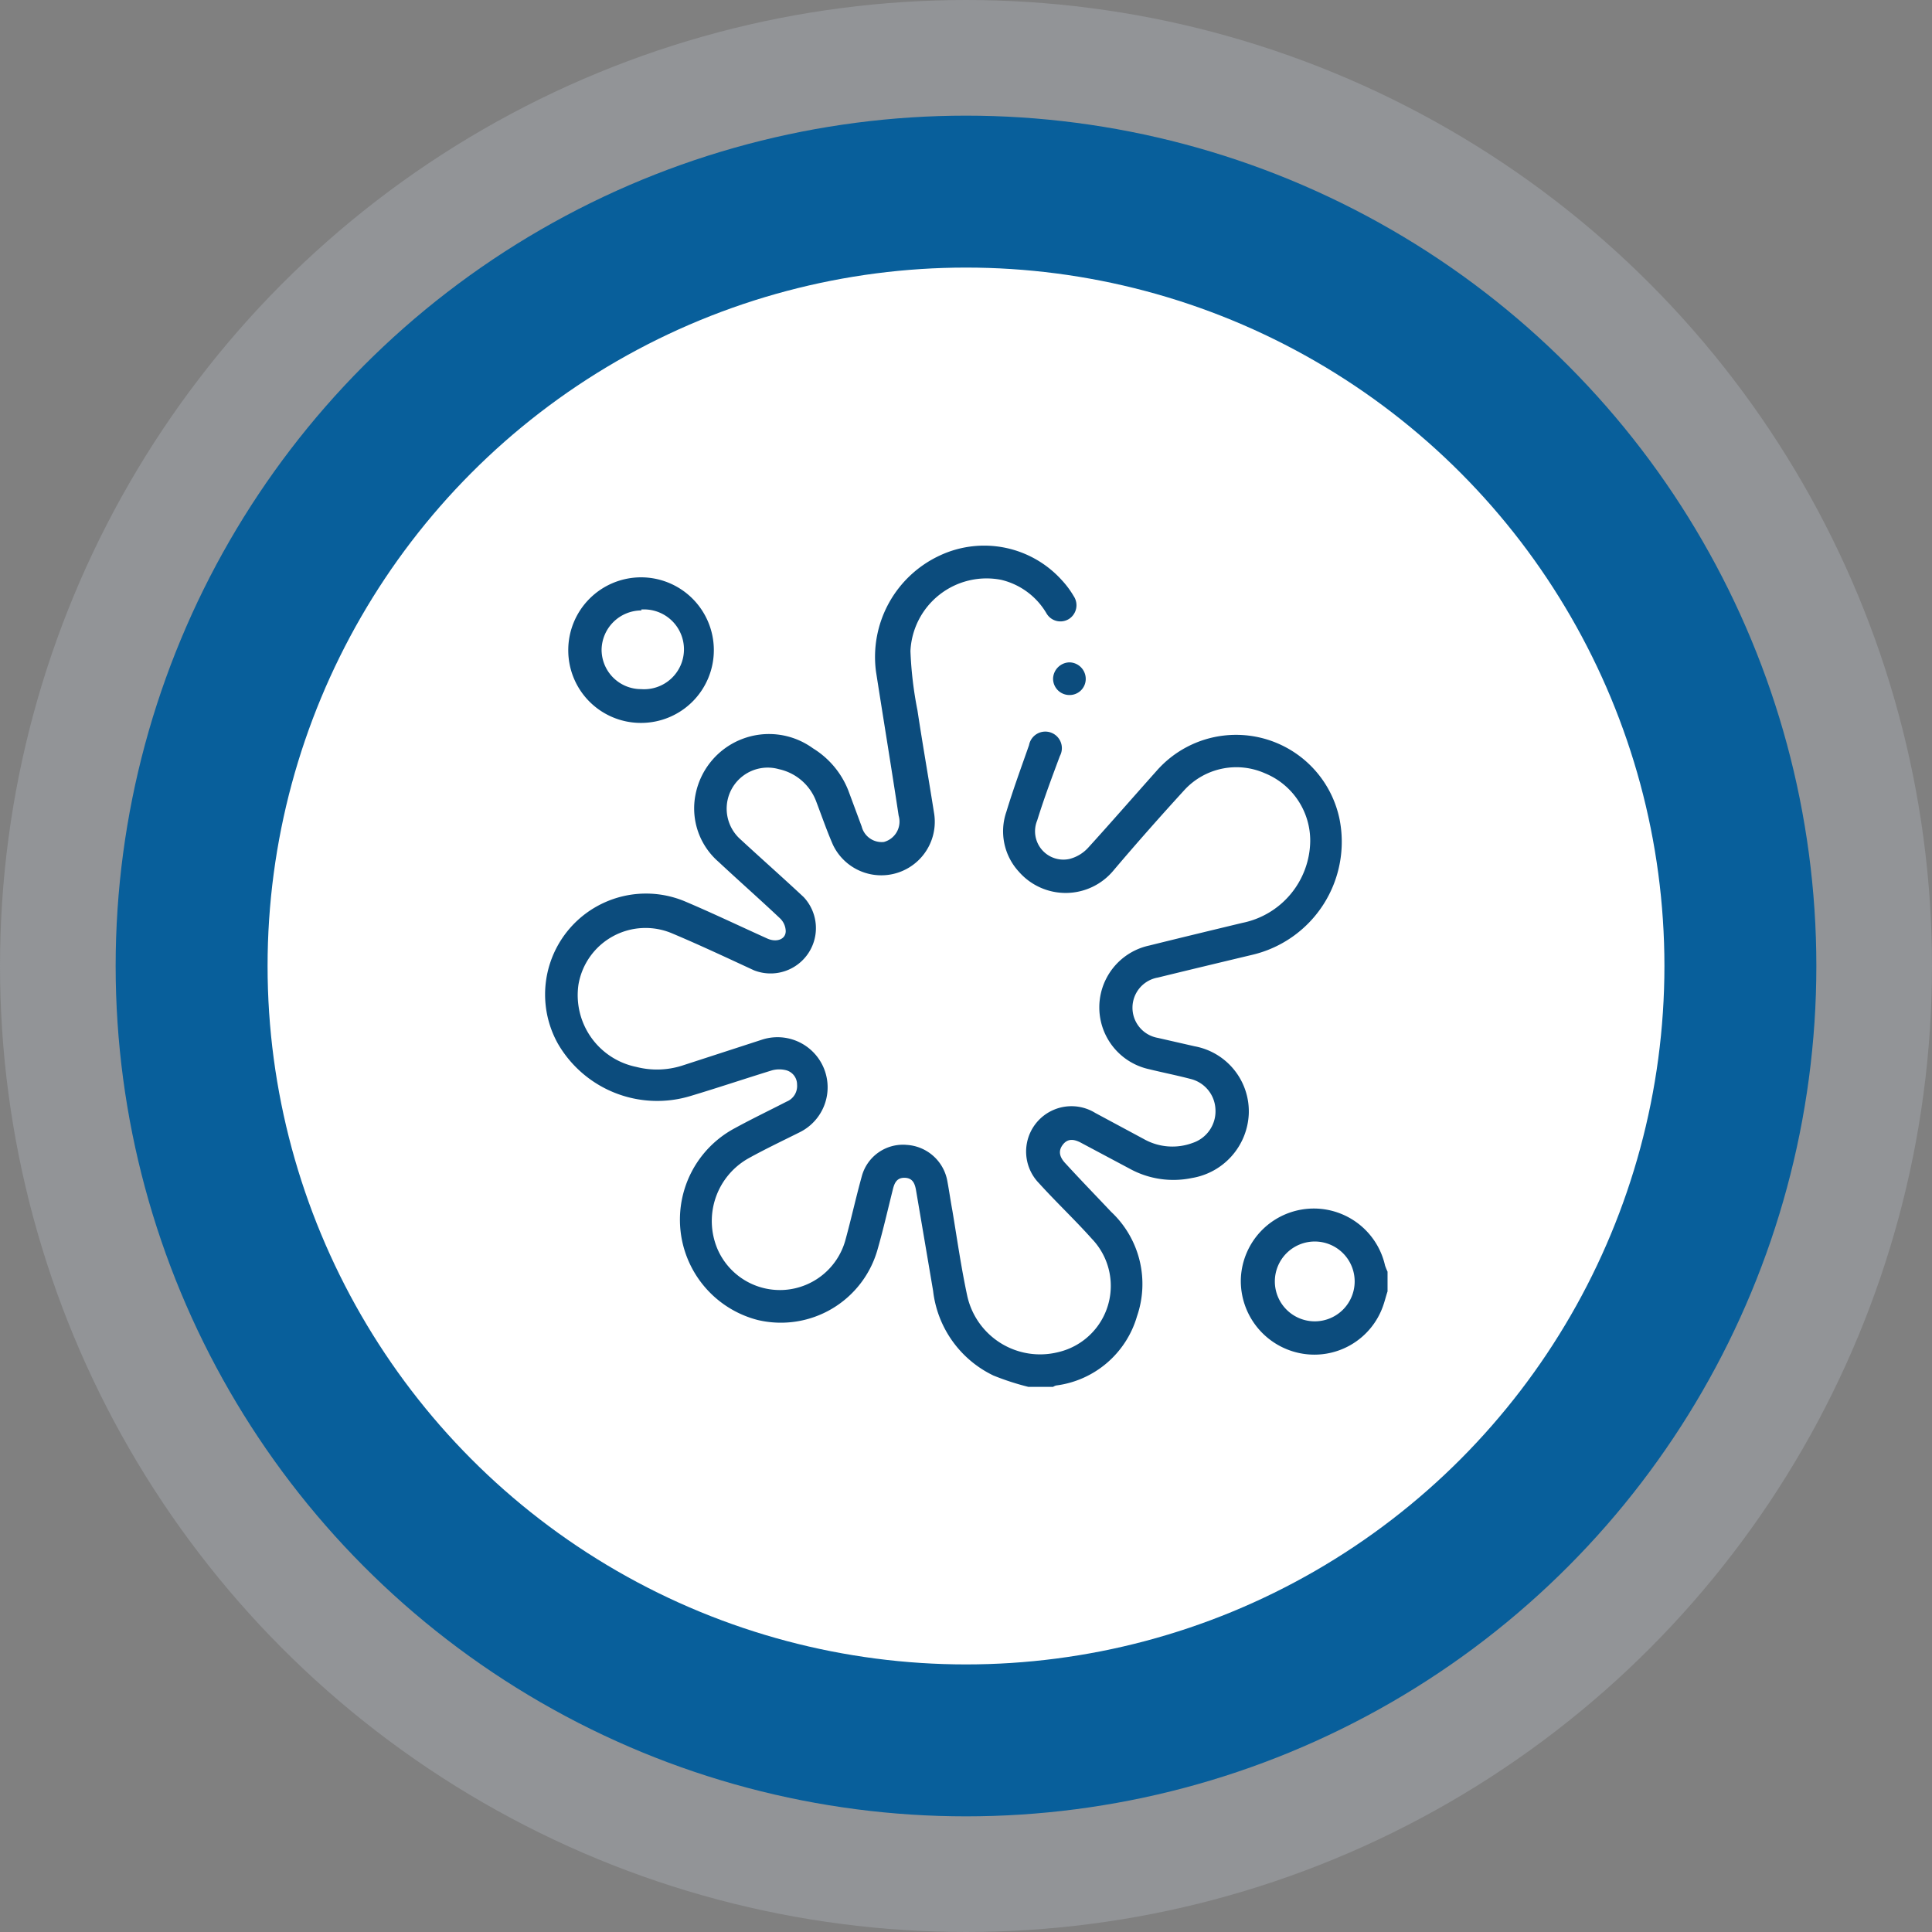
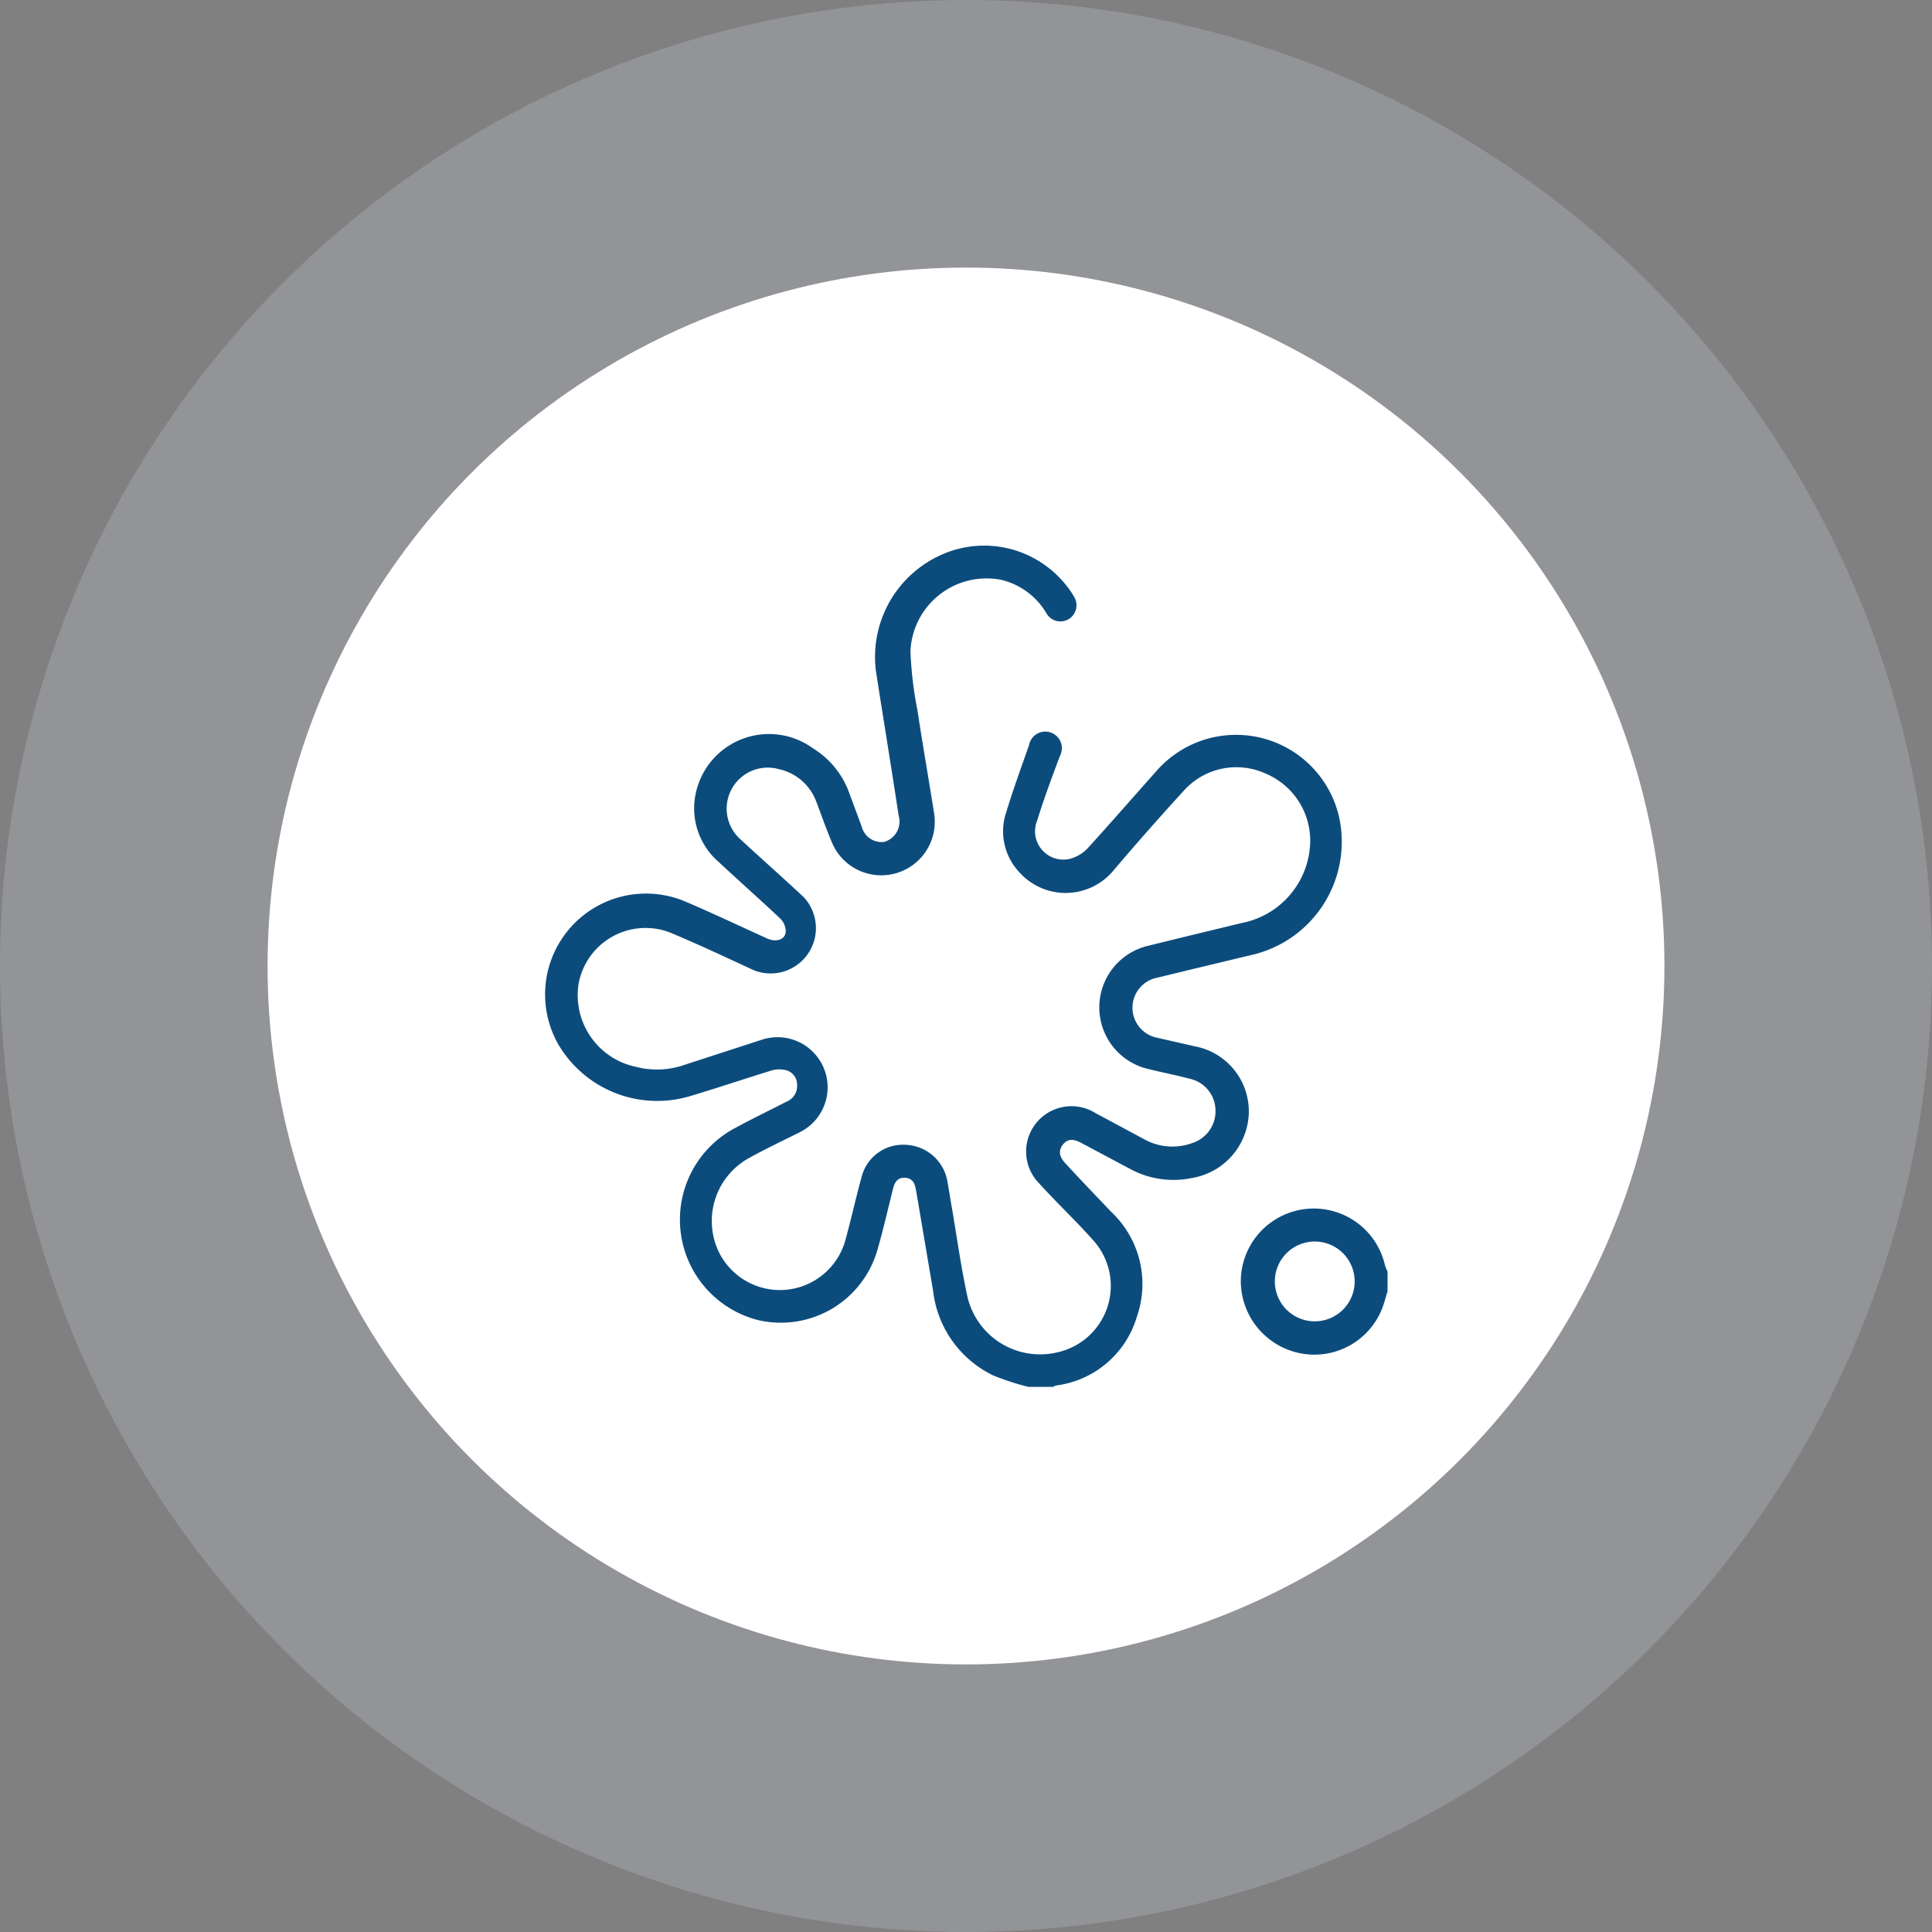
<svg xmlns="http://www.w3.org/2000/svg" id="Layer_1" data-name="Layer 1" viewBox="0 0 85.2 85.2">
  <rect x="0" y="0" width="85.2" height="85.2" fill="#808080" stroke="none" />
  <defs>
    <style>.cls-1{fill:#ccd8e5;opacity:0.23;isolation:isolate;}.cls-2{fill:#085f9b;}.cls-3{fill:#fff;}.cls-4{fill:#0c4c7d;}</style>
  </defs>
  <g id="Layer_1-2-2" data-name="Layer 1-2-2">
    <g id="Layer_2-2-2" data-name="Layer 2-2-2">
      <g id="OBJECTS">
        <circle class="cls-1" cx="42.6" cy="42.6" r="42.6" />
-         <circle class="cls-2" cx="42.6" cy="42.6" r="37.5" />
        <circle class="cls-3" cx="42.6" cy="42.6" r="30.8" />
      </g>
    </g>
  </g>
  <path class="cls-4" d="M52.68,46.14l-1.62-.37a1.35,1.35,0,0,1,0-2.66c1.39-.34,2.77-.67,4.15-1a5.12,5.12,0,0,0,3.86-6A4.66,4.66,0,0,0,51,34c-1,1.12-2,2.27-3,3.37a1.68,1.68,0,0,1-.84.51,1.25,1.25,0,0,1-1.42-1.7c.31-1,.65-1.9,1-2.84a.73.73,0,1,0-1.36-.48c-.35,1-.7,1.95-1,2.94a2.63,2.63,0,0,0,.55,2.64,2.74,2.74,0,0,0,4.18-.06c1-1.18,2.07-2.39,3.14-3.56a3.11,3.11,0,0,1,3.53-.72,3.21,3.21,0,0,1,2,3,3.73,3.73,0,0,1-3,3.6c-1.37.33-2.74.66-4.11,1a2.79,2.79,0,0,0,0,5.45c.61.15,1.22.27,1.83.43a1.44,1.44,0,0,1,1.1,1.33,1.47,1.47,0,0,1-1,1.49,2.56,2.56,0,0,1-2.16-.17L48.3,49.08a2,2,0,0,0-2.48,3.1c.76.84,1.58,1.61,2.33,2.45a3,3,0,0,1-1.49,5,3.29,3.29,0,0,1-4-2.46c-.27-1.25-.45-2.52-.66-3.78-.08-.43-.14-.86-.22-1.29A1.94,1.94,0,0,0,40,50.49a1.88,1.88,0,0,0-2,1.4c-.26.94-.47,1.9-.73,2.84a3,3,0,0,1-2.63,2.15,3,3,0,0,1-3-1.8,3.17,3.17,0,0,1,1.37-4c.74-.41,1.5-.77,2.26-1.15a2.21,2.21,0,0,0-1.67-4.08L30.06,47a3.66,3.66,0,0,1-2,.05,3.23,3.23,0,0,1-2.55-3.63,3,3,0,0,1,4.15-2.25c1.21.51,2.4,1.07,3.59,1.62a2,2,0,0,0,2.19-3.23c-.92-.86-1.86-1.69-2.78-2.54a1.81,1.81,0,0,1,1.69-3.1A2.27,2.27,0,0,1,36,35.36c.24.63.46,1.27.73,1.89a2.36,2.36,0,0,0,4.47-1.34c-.24-1.53-.5-3-.74-4.58a16.71,16.71,0,0,1-.31-2.62,3.36,3.36,0,0,1,4-3.14,3.16,3.16,0,0,1,2,1.48.71.71,0,0,0,1,.24.72.72,0,0,0,.2-1,4,4,0,0,0-.52-.7,4.61,4.61,0,0,0-5.39-1.09,4.93,4.93,0,0,0-2.81,5.11c.33,2.12.68,4.24,1,6.36a.93.93,0,0,1-.65,1.16A.91.91,0,0,1,38,36.45l-.59-1.59A3.82,3.82,0,0,0,35.85,33a3.3,3.3,0,0,0-5.17,2,3.12,3.12,0,0,0,1,3c.9.84,1.83,1.66,2.72,2.5a.81.81,0,0,1,.25.56c0,.37-.41.51-.81.33-1.22-.55-2.43-1.13-3.66-1.65a4.45,4.45,0,0,0-5.58,6.28,5.06,5.06,0,0,0,5.86,2.31c1.2-.36,2.39-.76,3.59-1.13a1.23,1.23,0,0,1,.63,0,.65.65,0,0,1,.47.63.74.74,0,0,1-.46.75c-.76.39-1.53.76-2.28,1.17a4.57,4.57,0,0,0,1,8.46A4.43,4.43,0,0,0,38.7,55.1c.25-.87.45-1.75.67-2.63.07-.29.17-.54.53-.53s.45.27.5.57c.25,1.47.51,3,.75,4.42a4.74,4.74,0,0,0,2.66,3.73,11.54,11.54,0,0,0,1.54.5h1.09a.52.52,0,0,1,.13-.06,4.28,4.28,0,0,0,3.57-3.05A4.36,4.36,0,0,0,49,53.44c-.67-.71-1.35-1.41-2-2.12-.3-.31-.33-.58-.13-.84s.46-.27.81-.08l2.14,1.14a4,4,0,0,0,2.74.41,3,3,0,0,0,2.51-2.82A2.92,2.92,0,0,0,52.68,46.14Z" />
  <path class="cls-4" d="M61.08,55.81a3.22,3.22,0,0,0-6.36.6,3.25,3.25,0,0,0,2.63,3.27A3.21,3.21,0,0,0,61,57.57c.07-.2.12-.41.19-.62v-.87A2.76,2.76,0,0,1,61.08,55.81ZM58,58.27a1.76,1.76,0,1,1,1.74-1.75A1.76,1.76,0,0,1,58,58.27Z" />
-   <path class="cls-4" d="M28.27,31.88a3.21,3.21,0,1,0-3.21-3.19A3.2,3.2,0,0,0,28.27,31.88Zm0-5a1.76,1.76,0,1,1,0,3.51,1.74,1.74,0,0,1-1.74-1.75A1.76,1.76,0,0,1,28.29,26.92Z" />
-   <path class="cls-4" d="M46.44,29.92a.72.72,0,0,0,.71.73.71.71,0,0,0,.73-.69.73.73,0,0,0-.72-.75A.74.74,0,0,0,46.44,29.92Z" />
</svg>